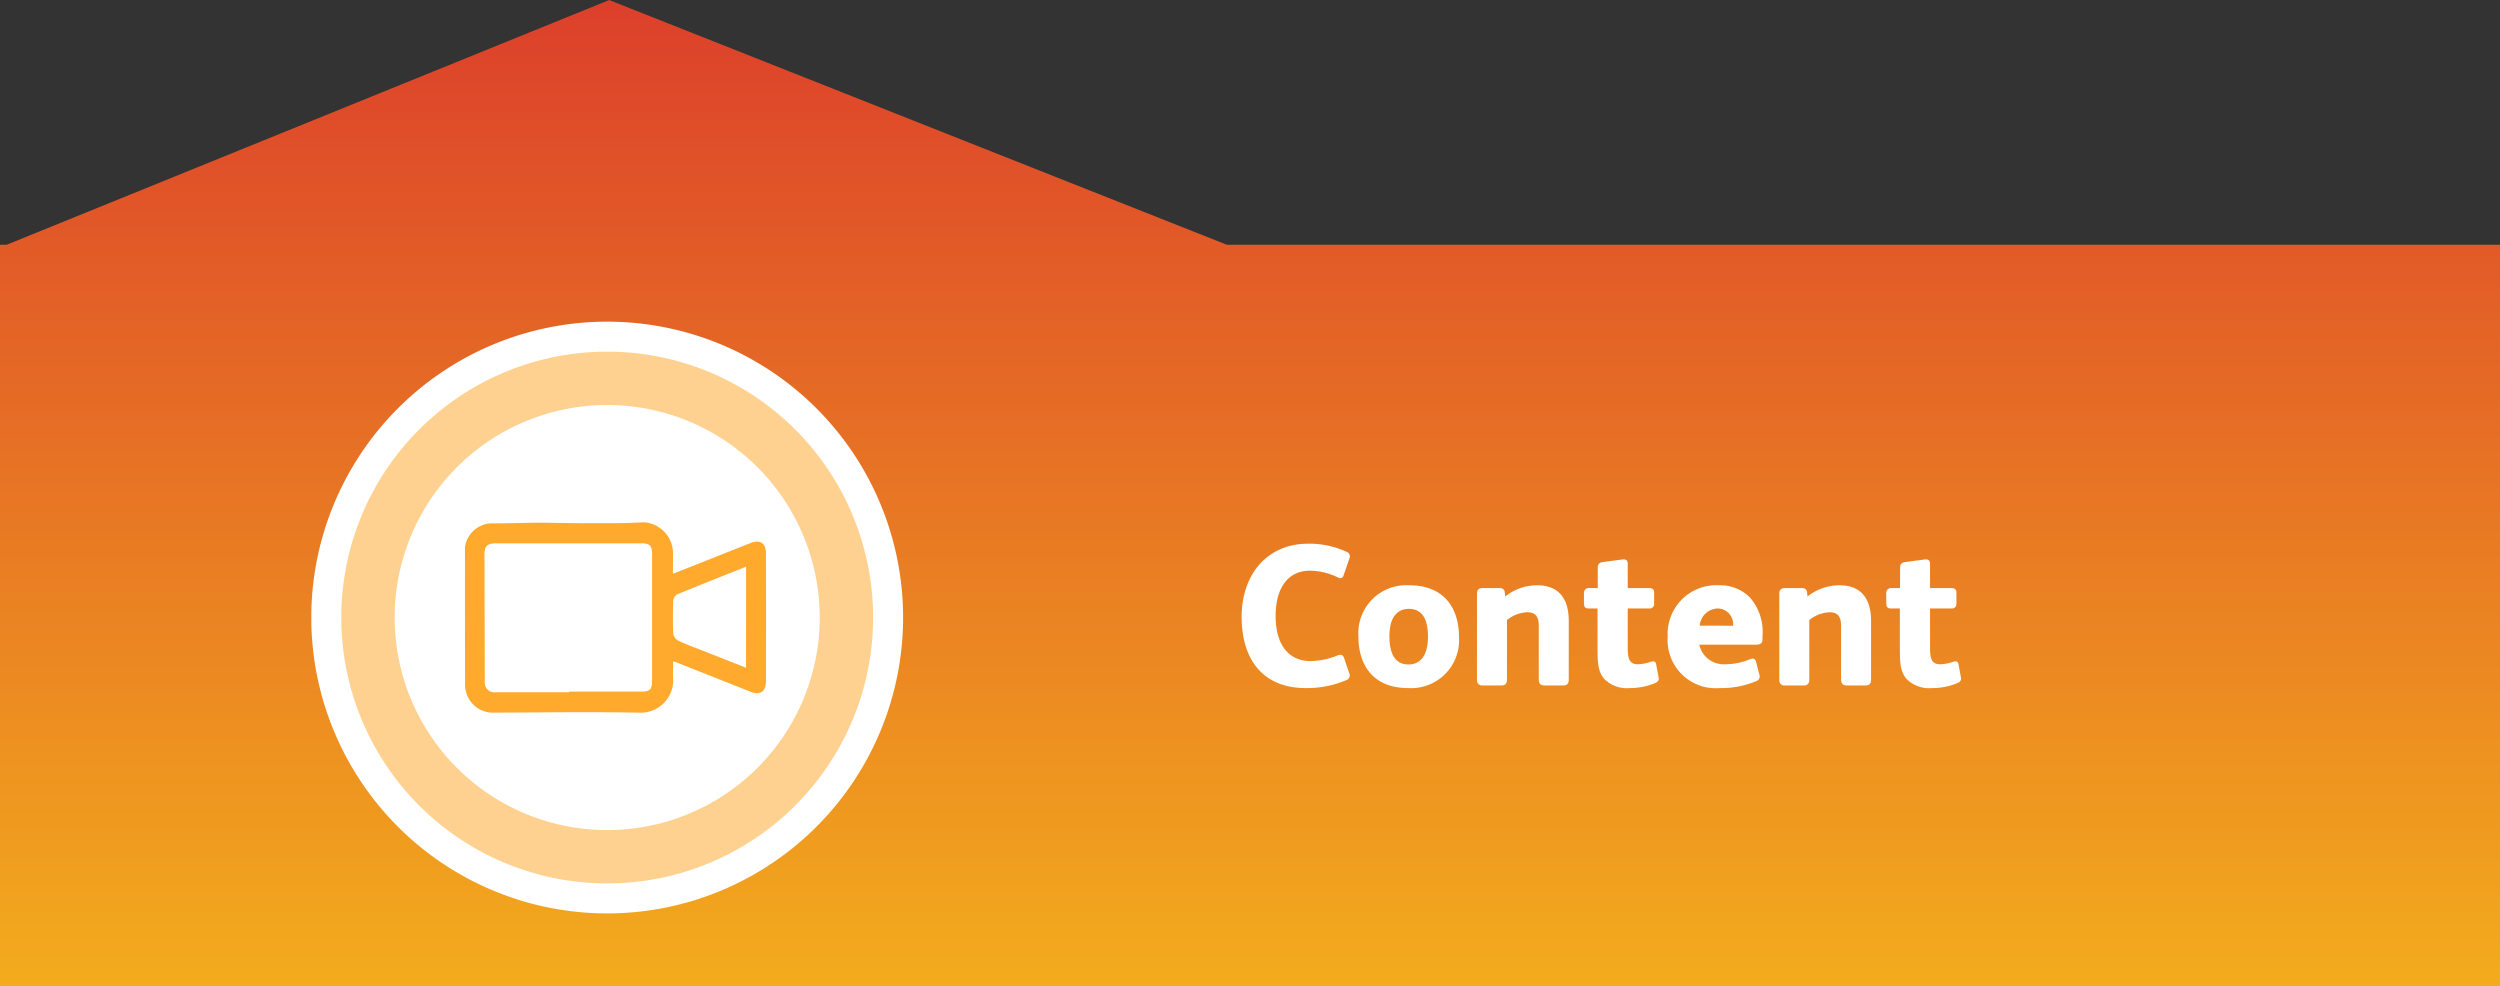
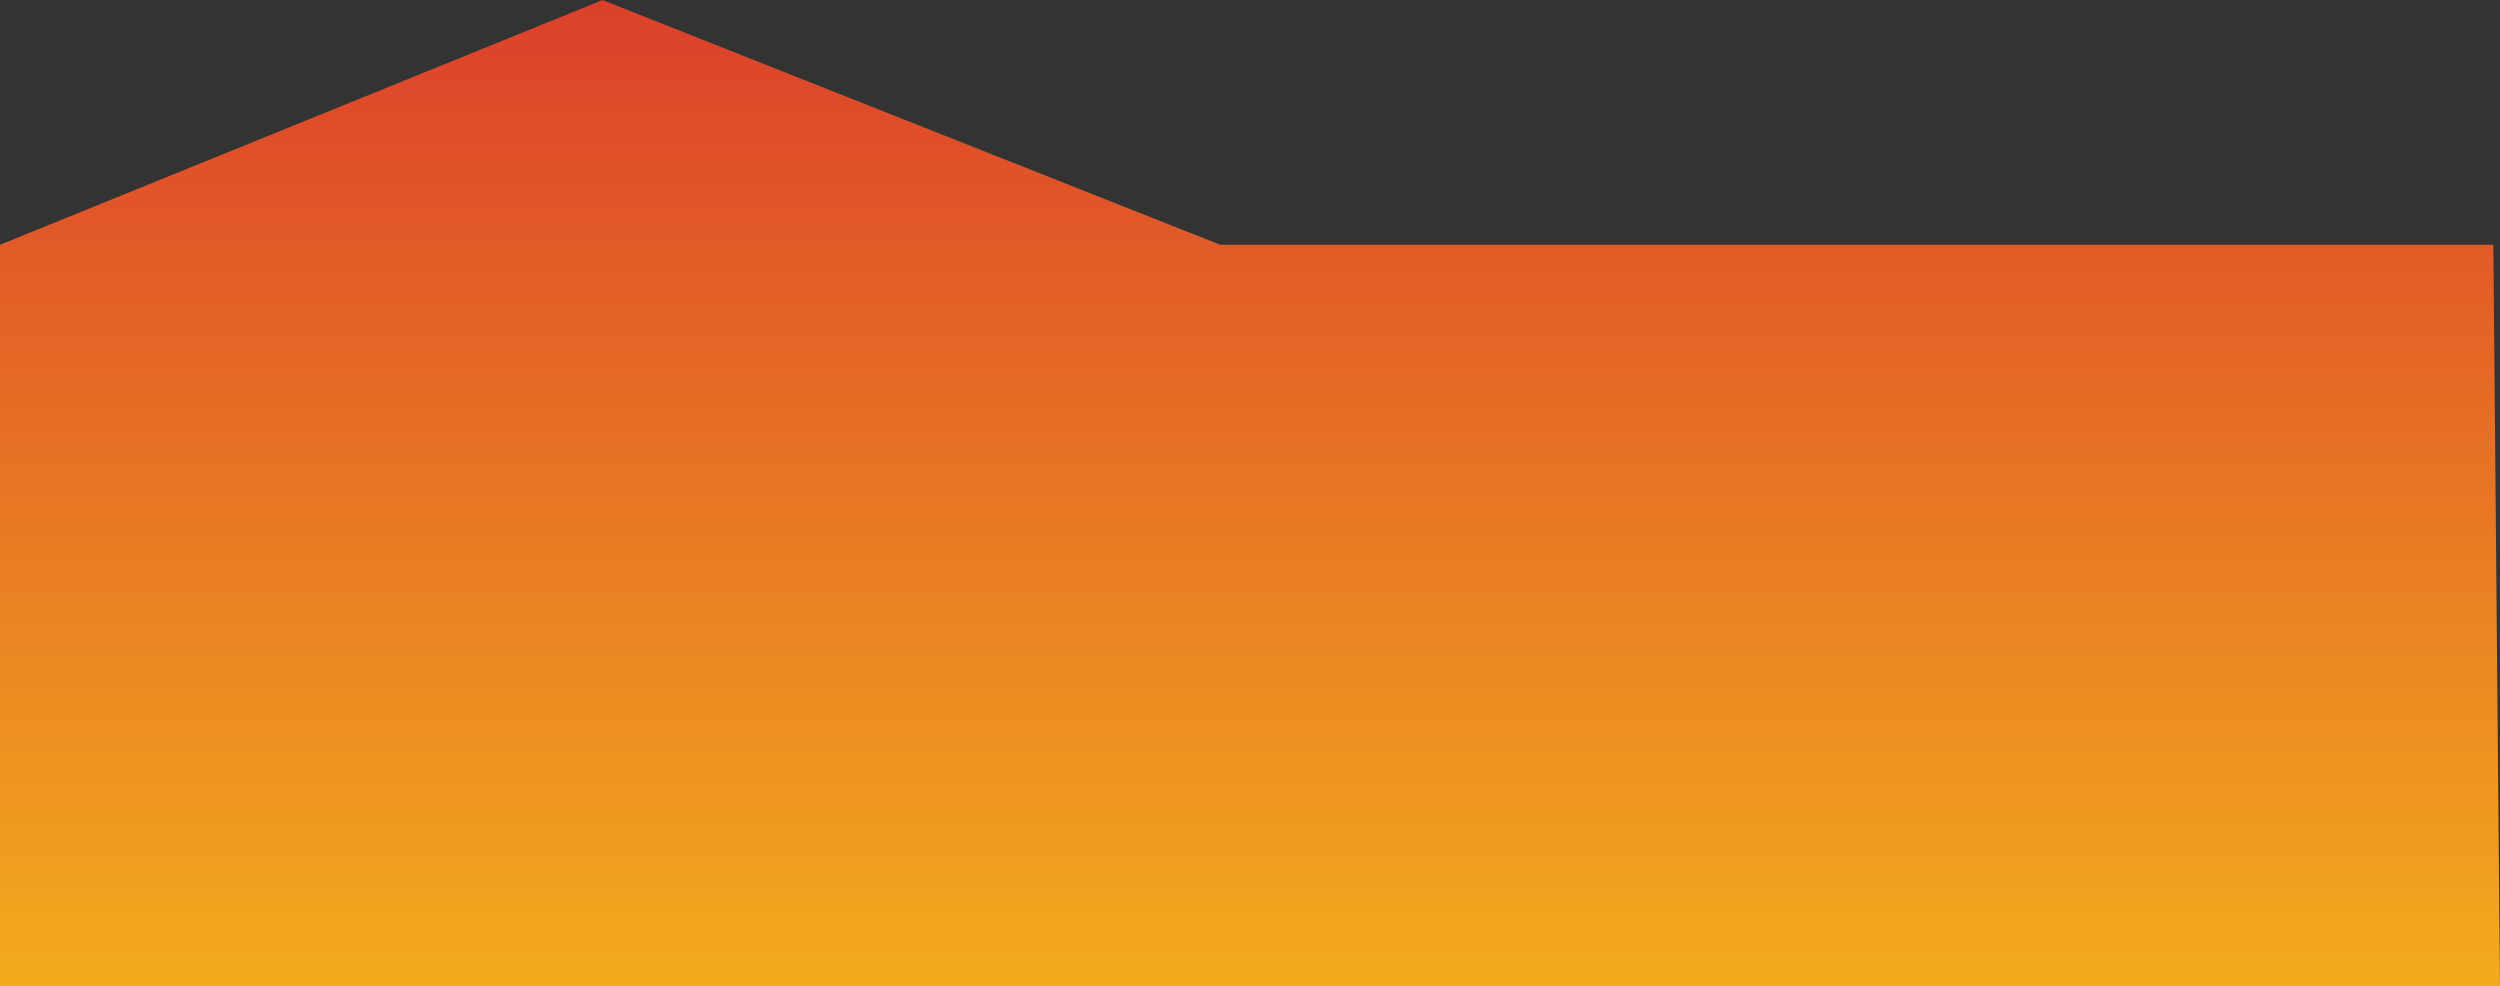
<svg xmlns="http://www.w3.org/2000/svg" width="250.076" height="98.656" viewBox="0 0 250.076 98.656">
  <rect x="0" y="0" width="250.076" height="98.656" fill="#333333" stroke="none" />
  <defs>
    <linearGradient id="a" x2="1" gradientUnits="objectBoundingBox">
      <stop offset="0" stop-color="#f3ac1d" />
      <stop offset="1" stop-color="#dc3f2b" />
    </linearGradient>
    <clipPath id="b">
-       <path d="M0,0H59.193V-59.193H0Z" fill="none" />
-     </clipPath>
+       </clipPath>
  </defs>
  <g transform="translate(0 98.583) rotate(-90)">
-     <path d="M5274.927-6972.924V-7223H5349.1v.665l24.479,60.272-24.479,61.782v127.357Z" transform="translate(-5275 7223)" fill="url(#a)" />
-     <path d="M11.26-13.38a8.767,8.767,0,0,0-3.82-.8c-4.02,0-6.64,3-6.64,7.32C.8-2.56,2.96.26,7.2.26a10.1,10.1,0,0,0,4.04-.78.515.515,0,0,0,.337-.306.515.515,0,0,0-.037-.454l-.5-1.48c-.12-.36-.38-.34-.66-.24a7.335,7.335,0,0,1-2.7.56C5.72-2.44,4.2-3.8,4.2-6.96c0-2.92,1.34-4.52,3.42-4.52a6.457,6.457,0,0,1,2.82.68c.28.12.46.08.56-.22l.58-1.68a.492.492,0,0,0,0-.414A.492.492,0,0,0,11.26-13.38ZM22.54-4.86c0-2.98-1.58-5.16-4.96-5.16a4.8,4.8,0,0,0-3.712,1.4A4.8,4.8,0,0,0,12.48-4.9c0,2.98,1.58,5.16,4.96,5.16a4.8,4.8,0,0,0,3.712-1.4A4.8,4.8,0,0,0,22.54-4.86Zm-3.1-.02c0,1.46-.48,2.78-1.96,2.78s-1.9-1.34-1.9-2.82c0-1.46.48-2.74,1.96-2.74S19.44-6.36,19.44-4.88Zm7.9-1.66a3.373,3.373,0,0,1,2.04-.78c.92,0,1.14.56,1.14,1.4V-.6c0,.38.16.6.58.6h1.84c.44,0,.58-.2.58-.6V-6.46c0-2.18-.96-3.56-3.16-3.56a5.149,5.149,0,0,0-3.2,1.12l-.04-.42c-.04-.34-.26-.42-.56-.42H24.92c-.44,0-.58.2-.58.58V-.54a.5.5,0,0,0,.151.4A.5.5,0,0,0,24.9,0h1.88c.4,0,.56-.2.56-.58Zm12.08-5.64c0-.32-.18-.48-.56-.42l-1.96.26c-.38.06-.48.26-.48.62v1.98H35.5a.469.469,0,0,0-.345.158.469.469,0,0,0-.115.362v.86c0,.54.08.66.56.66h.8v3.84c0,1.64.04,2.46.68,3.22a3.208,3.208,0,0,0,2.56.9,6.5,6.5,0,0,0,2.52-.5c.36-.16.4-.34.34-.62l-.24-1.28c-.06-.32-.32-.3-.56-.22a4.163,4.163,0,0,1-1.28.24c-.88,0-1-.64-1-1.68V-7.7h2.16a.436.436,0,0,0,.346-.119.436.436,0,0,0,.134-.341V-9.32c0-.3-.2-.42-.48-.42H39.42ZM52.9-4.92a5.259,5.259,0,0,0-1.2-3.82,4.136,4.136,0,0,0-3.1-1.28,4.866,4.866,0,0,0-3.742,1.395A4.866,4.866,0,0,0,43.42-4.9a4.811,4.811,0,0,0,1.408,3.781A4.811,4.811,0,0,0,48.62.26a8.965,8.965,0,0,0,3.62-.68.5.5,0,0,0,.327-.262A.5.5,0,0,0,52.58-1.1l-.32-1.26c-.1-.36-.34-.38-.62-.26a6.537,6.537,0,0,1-2.48.5,2.492,2.492,0,0,1-2.58-1.96h5.6c.5,0,.72-.1.72-.58ZM46.62-5.98a1.861,1.861,0,0,1,1.8-1.72,1.57,1.57,0,0,1,1.147.523,1.57,1.57,0,0,1,.393,1.2Zm10.96-.56a3.373,3.373,0,0,1,2.04-.78c.92,0,1.14.56,1.14,1.4V-.6c0,.38.16.6.58.6h1.84c.44,0,.58-.2.58-.6V-6.46c0-2.18-.96-3.56-3.16-3.56A5.149,5.149,0,0,0,57.4-8.9l-.04-.42c-.04-.34-.26-.42-.56-.42H55.16c-.44,0-.58.2-.58.58V-.54a.5.5,0,0,0,.151.4A.5.5,0,0,0,55.14,0h1.88c.4,0,.56-.2.56-.58Zm12.08-5.64c0-.32-.18-.48-.56-.42l-1.96.26c-.38.06-.48.26-.48.62v1.98h-.92a.469.469,0,0,0-.345.158.469.469,0,0,0-.115.362v.86c0,.54.08.66.56.66h.8v3.84c0,1.64.04,2.46.68,3.22a3.208,3.208,0,0,0,2.56.9,6.5,6.5,0,0,0,2.52-.5c.36-.16.4-.34.34-.62L72.5-2.14c-.06-.32-.32-.3-.56-.22a4.163,4.163,0,0,1-1.28.24c-.88,0-1-.64-1-1.68V-7.7h2.16a.436.436,0,0,0,.346-.119A.436.436,0,0,0,72.3-8.16V-9.32c0-.3-.2-.42-.48-.42H69.66Z" transform="translate(30.016 123.403) rotate(90)" fill="#fff" />
+     <path d="M5274.927-6972.924V-7223H5349.1l24.479,60.272-24.479,61.782v127.357Z" transform="translate(-5275 7223)" fill="url(#a)" />
    <g transform="translate(7.214 31.142) rotate(90)">
      <g clip-path="url(#b)">
        <g transform="translate(29.596 -1.5)">
-           <path d="M0,0A28.1,28.1,0,0,0,28.1-28.1,28.1,28.1,0,0,0,0-56.193,28.1,28.1,0,0,0-28.1-28.1,28.1,28.1,0,0,0,0,0" fill="#ffd190" />
-         </g>
+           </g>
        <g transform="translate(29.596 -1.5)">
          <path d="M0,0A28.1,28.1,0,0,0,28.1-28.1,28.1,28.1,0,0,0,0-56.193,28.1,28.1,0,0,0-28.1-28.1,28.1,28.1,0,0,0,0,0Z" fill="none" stroke="#fff" stroke-width="3" />
        </g>
        <g transform="translate(29.596 -8.336)">
-           <path d="M0,0A21.261,21.261,0,0,0,21.26-21.258,21.261,21.261,0,0,0,0-42.52,21.26,21.26,0,0,0-21.26-21.261,21.26,21.26,0,0,0,0,0" fill="#fff" />
-         </g>
+           </g>
        <g transform="translate(36.169 -33.97)">
-           <path d="M0,0,3.748-1.481C5.109-2.021,6.467-2.569,7.83-3.1c.886-.348,1.471.053,1.476,1.023.013,2.232.012,4.463.012,6.695q0,3.042-.008,6.085c0,1.077-.564,1.479-1.542,1.093Q4.1,10.344.436,8.89C.322,8.844.2,8.814.024,8.757c0,.68-.029,1.31.006,1.936a3.256,3.256,0,0,1-3.21,3.2c-4.862-.1-9.729-.024-14.594-.009a2.8,2.8,0,0,1-2.167-.781,2.8,2.8,0,0,1-.848-2.141q-.02-6.807-.009-13.616a2.768,2.768,0,0,1,2.547-2.394c1.62.016,3.241-.06,4.862-.064,1.575,0,3.149.053,4.724.049,1.894,0,3.792.023,5.68-.088A3.1,3.1,0,0,1,0-2.289C.022-1.56,0-.829,0,0M-10.379,11.852v-.068H-3.31c1.058,0,1.223-.158,1.227-1.239V-1.935c0-.9-.227-1.112-1.122-1.117H-17.59c-1.038,0-1.283.262-1.26,1.327.006.279.007.558.007.836q.01,5.816.025,11.632a.981.981,0,0,0,.28.832.981.981,0,0,0,.833.275h7.333M7.321-.716C4.952.229,2.678,1.125.418,2.057a.81.81,0,0,0-.383.6C0,3.774-.017,4.889.035,6a.992.992,0,0,0,.5.686c.773.37,1.583.66,2.381.975,1.461.578,2.924,1.152,4.4,1.734Z" fill="#ffa92d" />
-         </g>
+           </g>
      </g>
    </g>
  </g>
</svg>